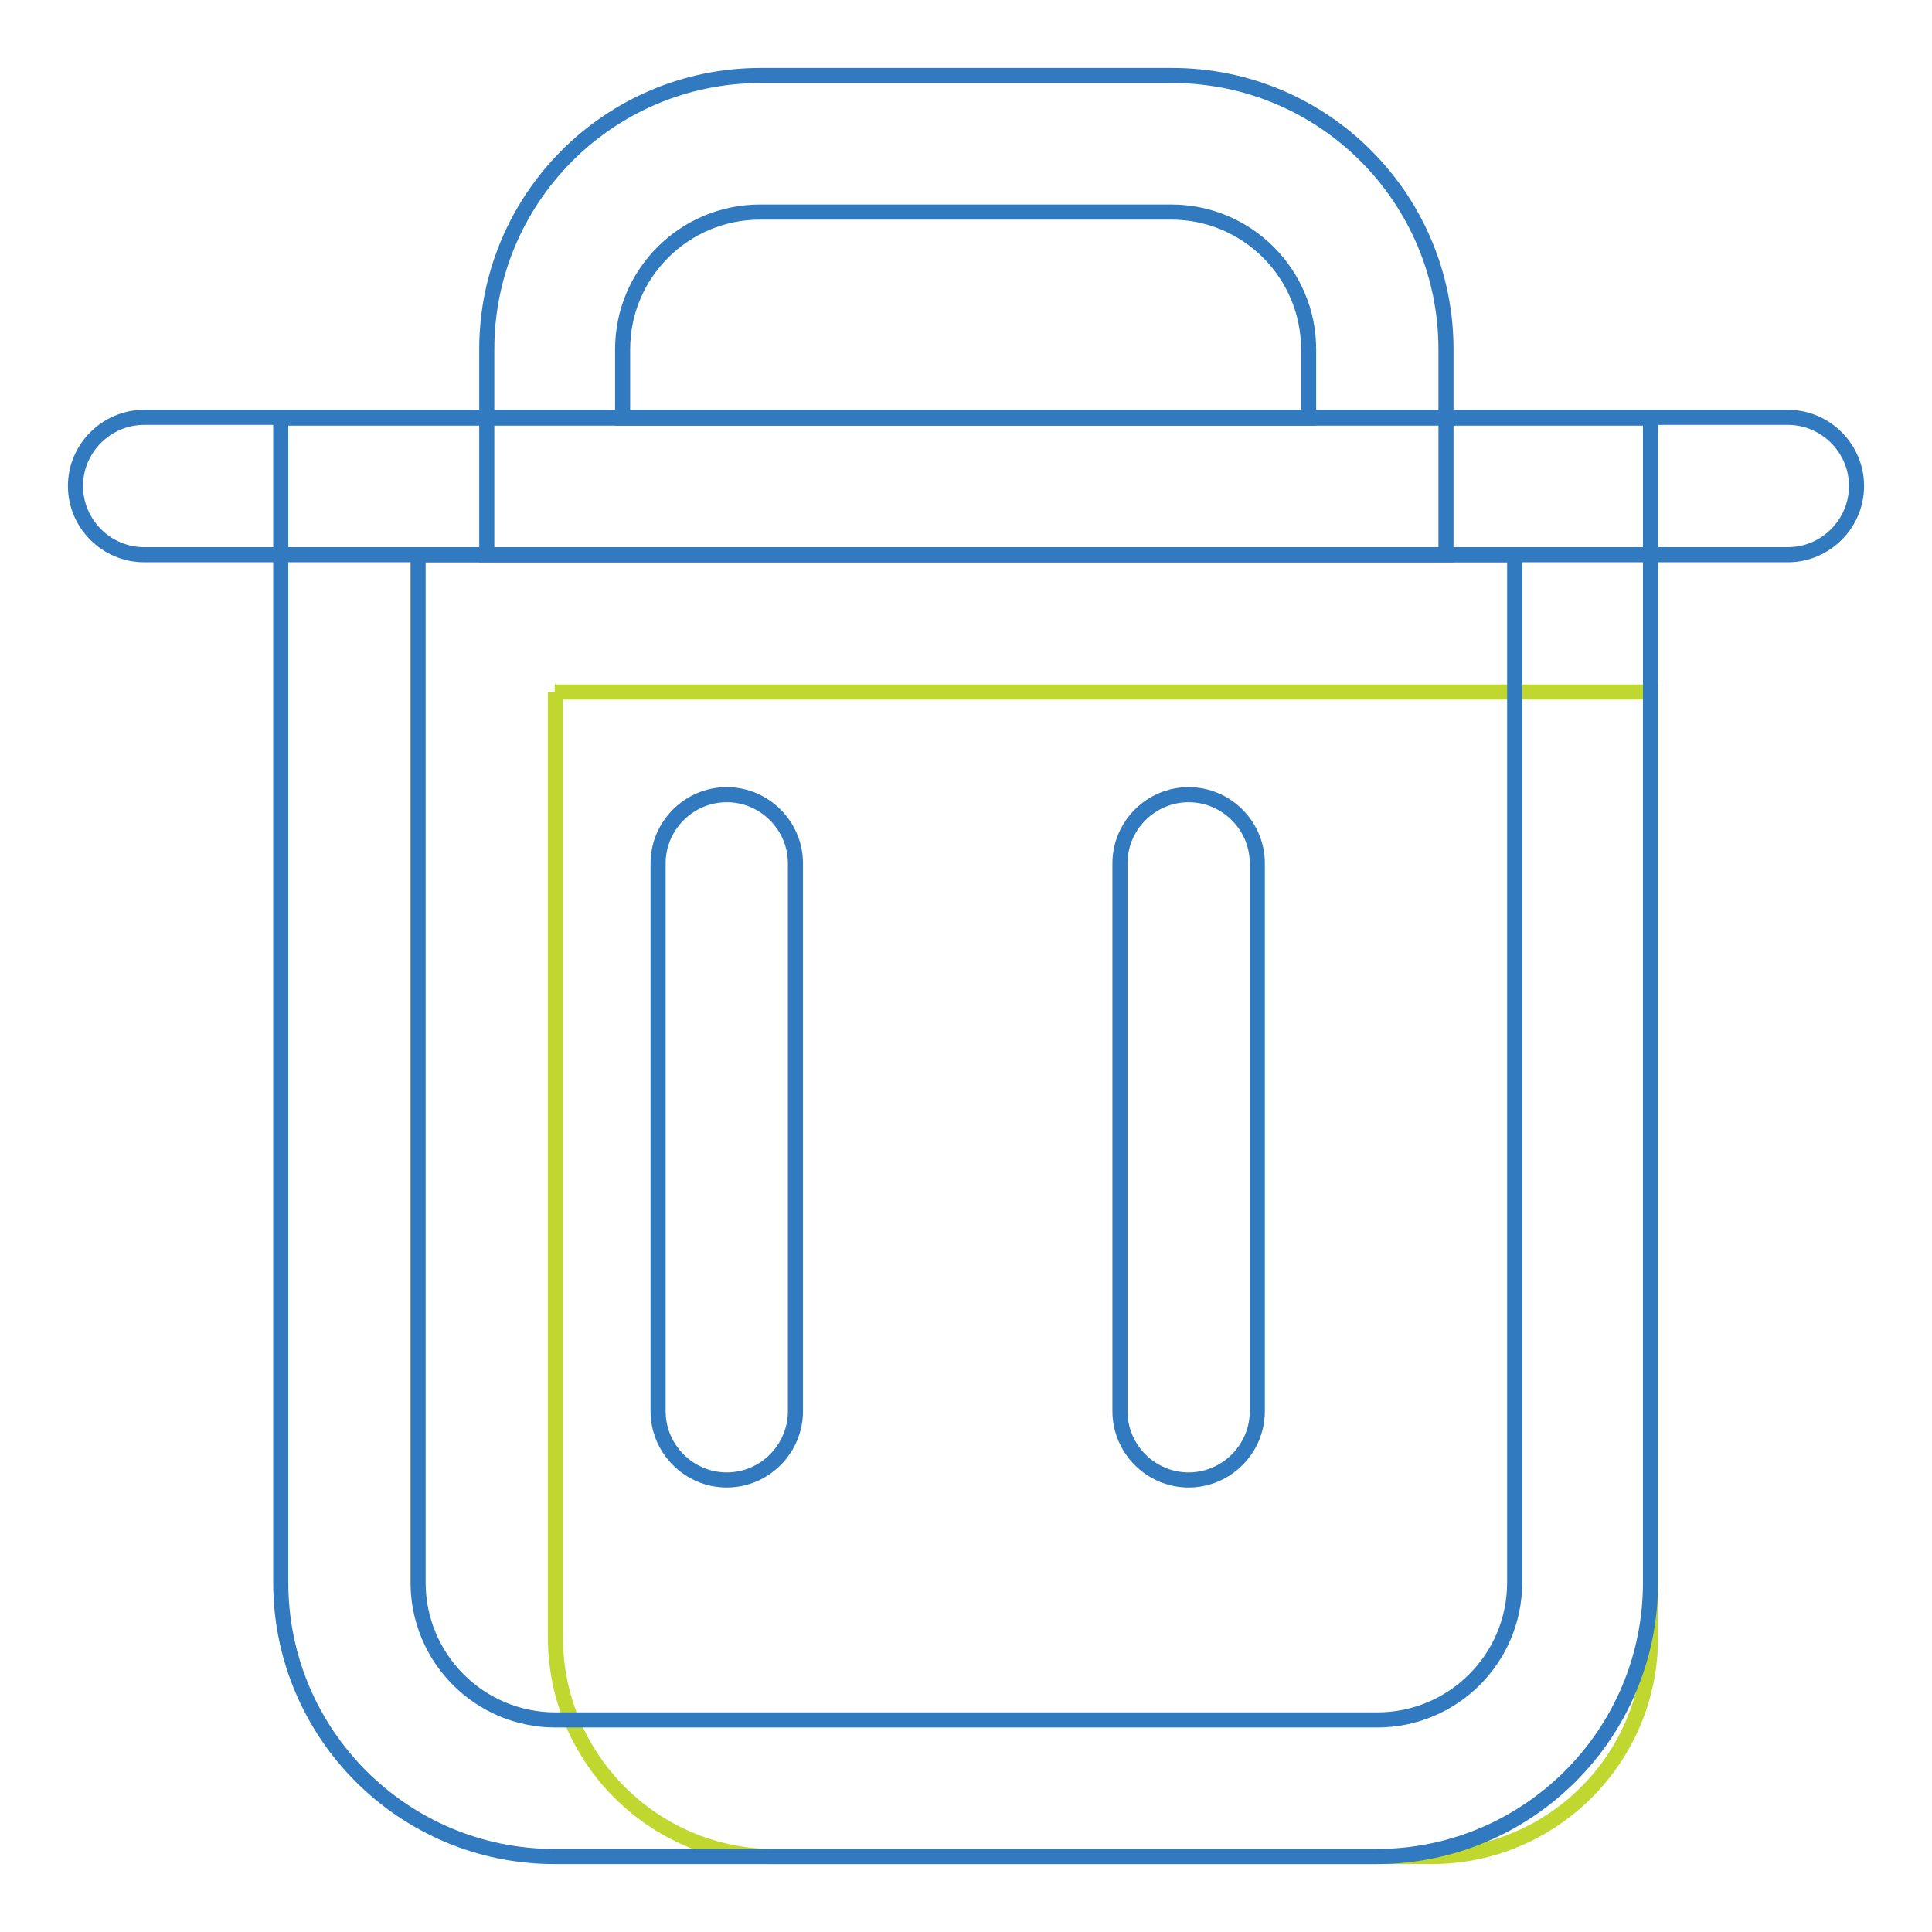
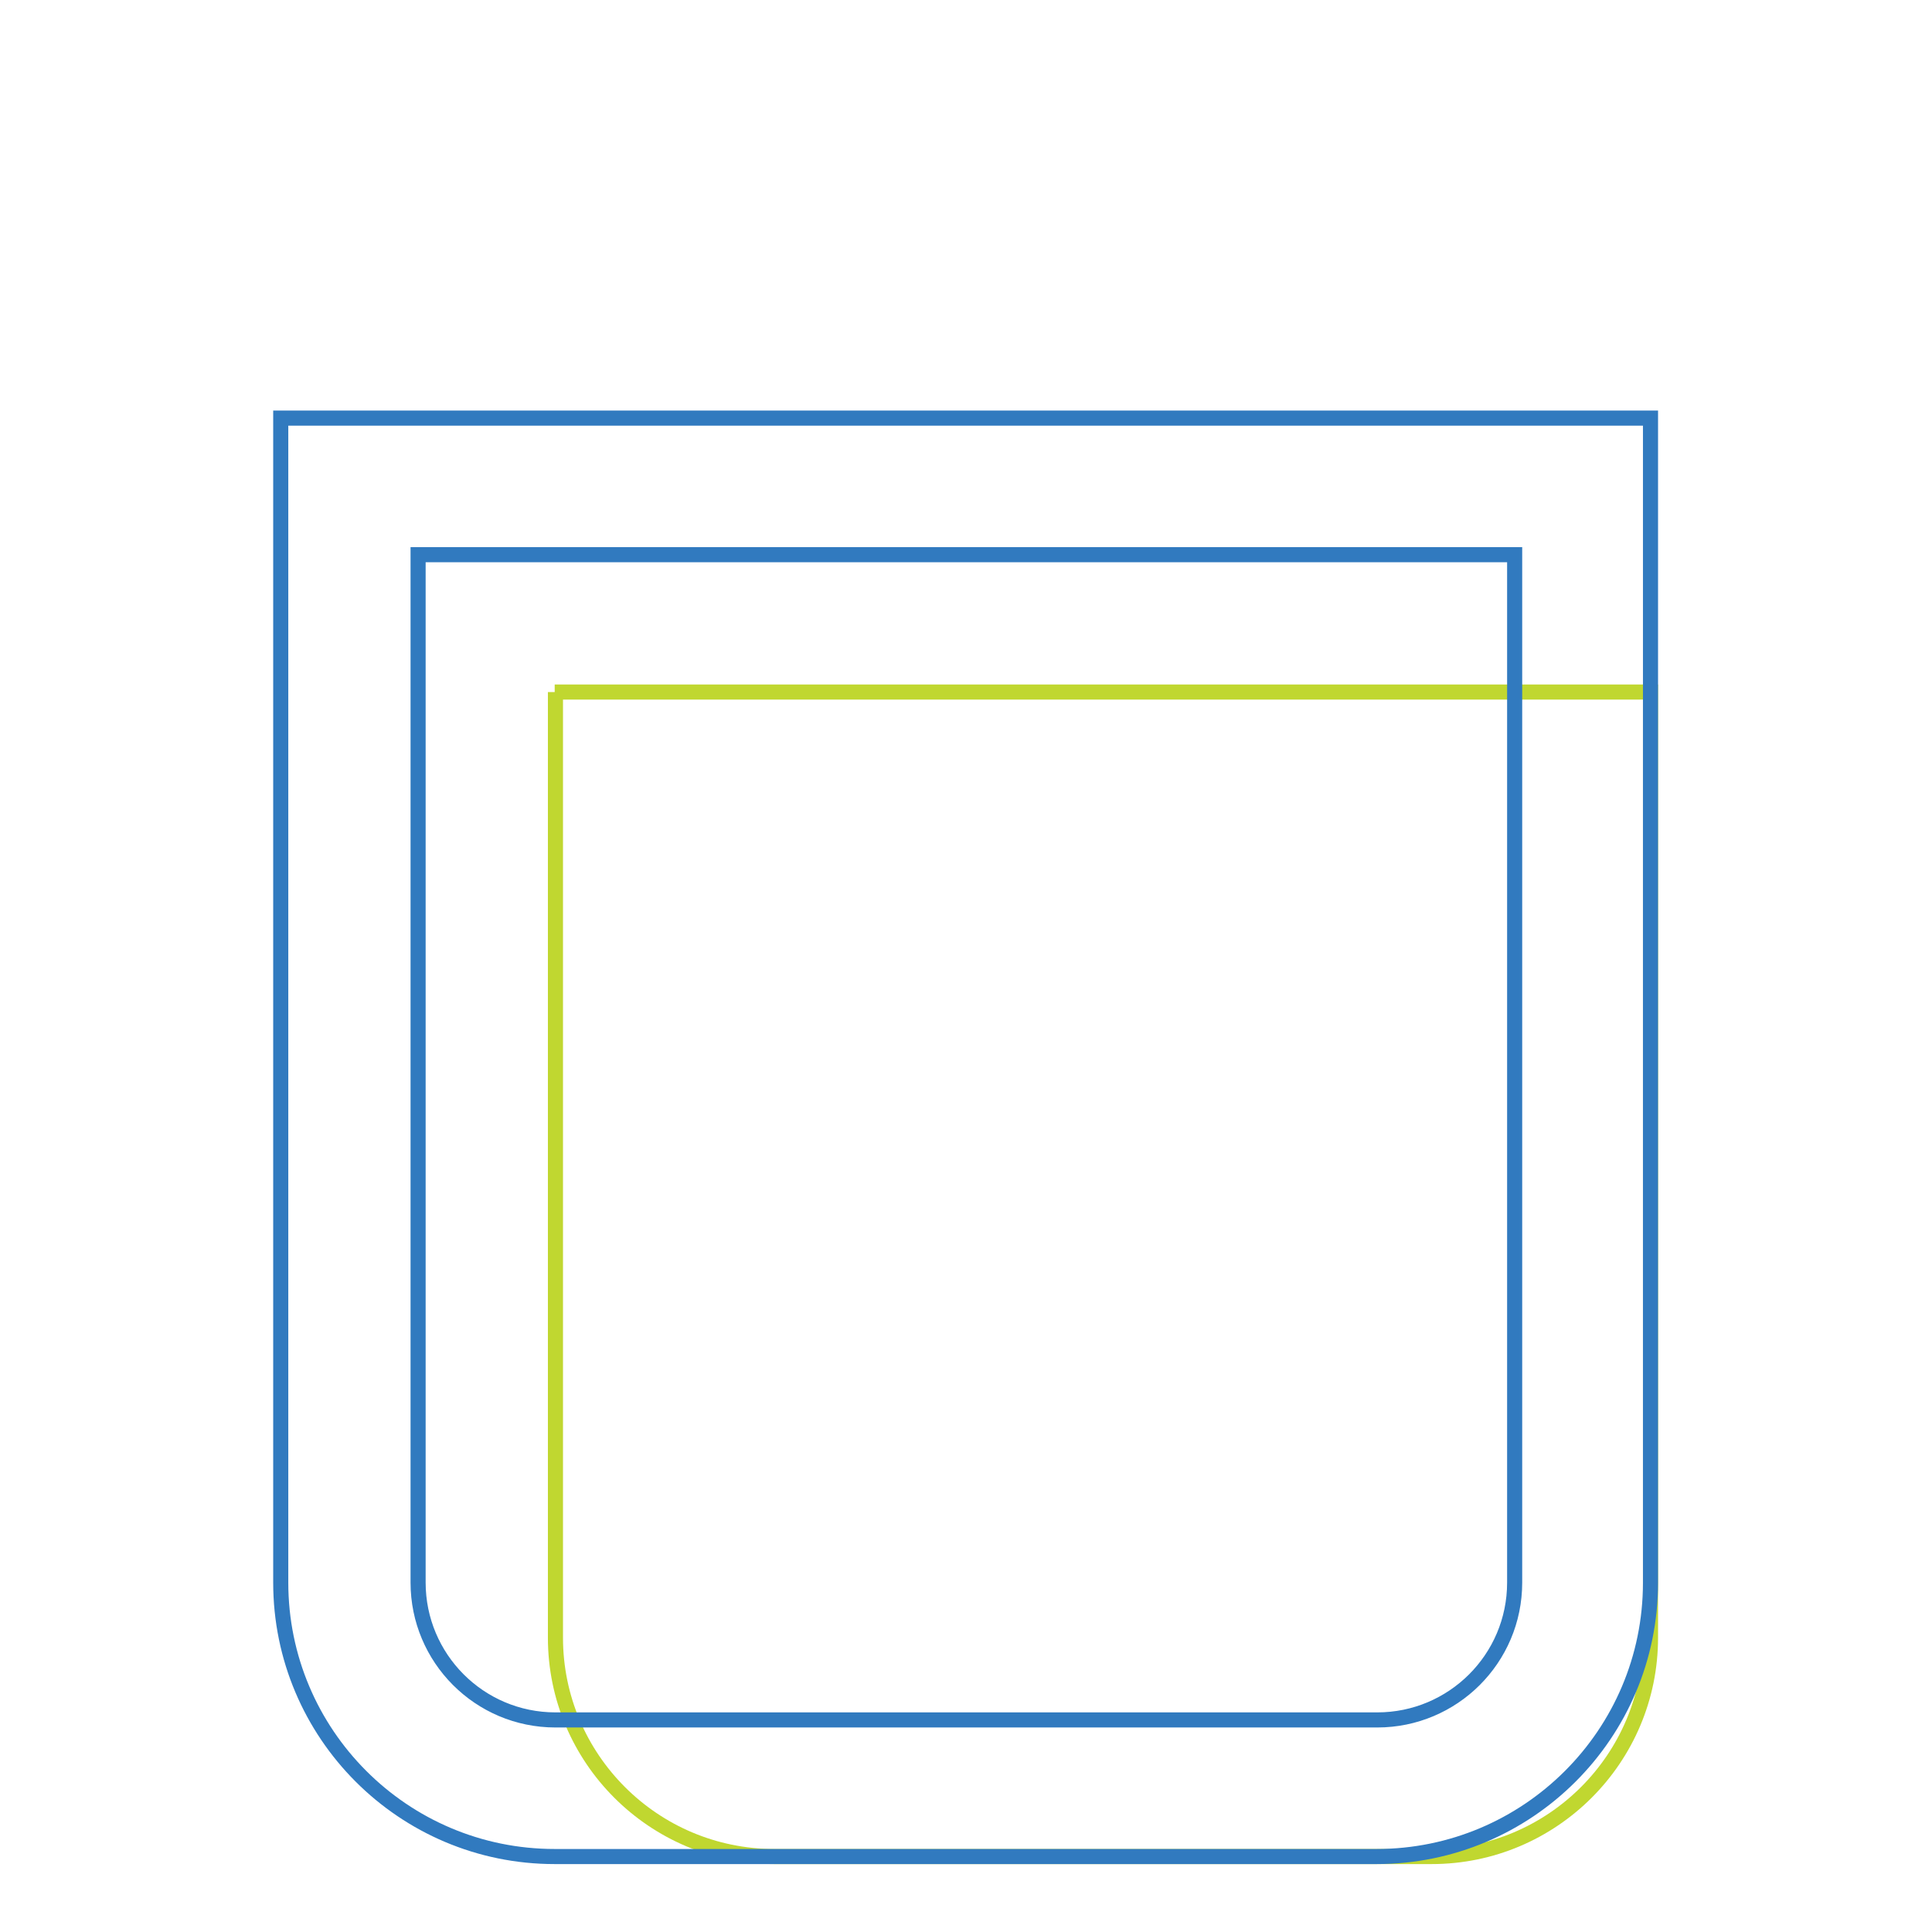
<svg xmlns="http://www.w3.org/2000/svg" version="1.1" x="0px" y="0px" viewBox="0 0 256 256" enable-background="new 0 0 256 256" xml:space="preserve">
  <g>
-     <path stroke-width="2" fill-opacity="0" stroke="#317abf" d="M19.1,73.5c-5,0-9.1-4.1-9.1-9.1s4.1-9.1,9.1-9.1h217.8c5,0,9.1,4.1,9.1,9.1s-4.1,9.1-9.1,9.1H19.1z" />
    <path stroke-width="2" fill-opacity="0" stroke="#c0d730" d="M73.5,91.7h145.2V217c0,16-13,29-29,29l0,0h-87.1c-16,0-29-13-29-29l0,0V91.7z" />
-     <path stroke-width="2" fill-opacity="0" stroke="#317abf" d="M82.6,55.4h90.8v-9.1c0-10-8.1-18.2-18.2-18.2h-54.5c-10,0-18.2,8.1-18.2,18.2V55.4z M100.8,10h54.5 c20.1,0,36.3,16.3,36.3,36.3v27.2H64.5V46.3C64.5,26.3,80.7,10,100.8,10z M87.2,114.4c0-5,4.1-9.1,9.1-9.1c5,0,9.1,4.1,9.1,9.1V187 c0,5-4.1,9.1-9.1,9.1c-5,0-9.1-4.1-9.1-9.1V114.4z M148.4,114.4c0-5,4.1-9.1,9.1-9.1s9.1,4.1,9.1,9.1V187c0,5-4.1,9.1-9.1,9.1 s-9.1-4.1-9.1-9.1V114.4z" />
    <path stroke-width="2" fill-opacity="0" stroke="#317abf" d="M55.4,73.5v136.2c0,10,8.1,18.2,18.2,18.2h108.9c10,0,18.2-8.1,18.2-18.2V73.5H55.4z M37.2,55.4h181.5 v154.3c0,20.1-16.3,36.3-36.3,36.3H73.5c-20.1,0-36.3-16.3-36.3-36.3V55.4z" />
  </g>
</svg>